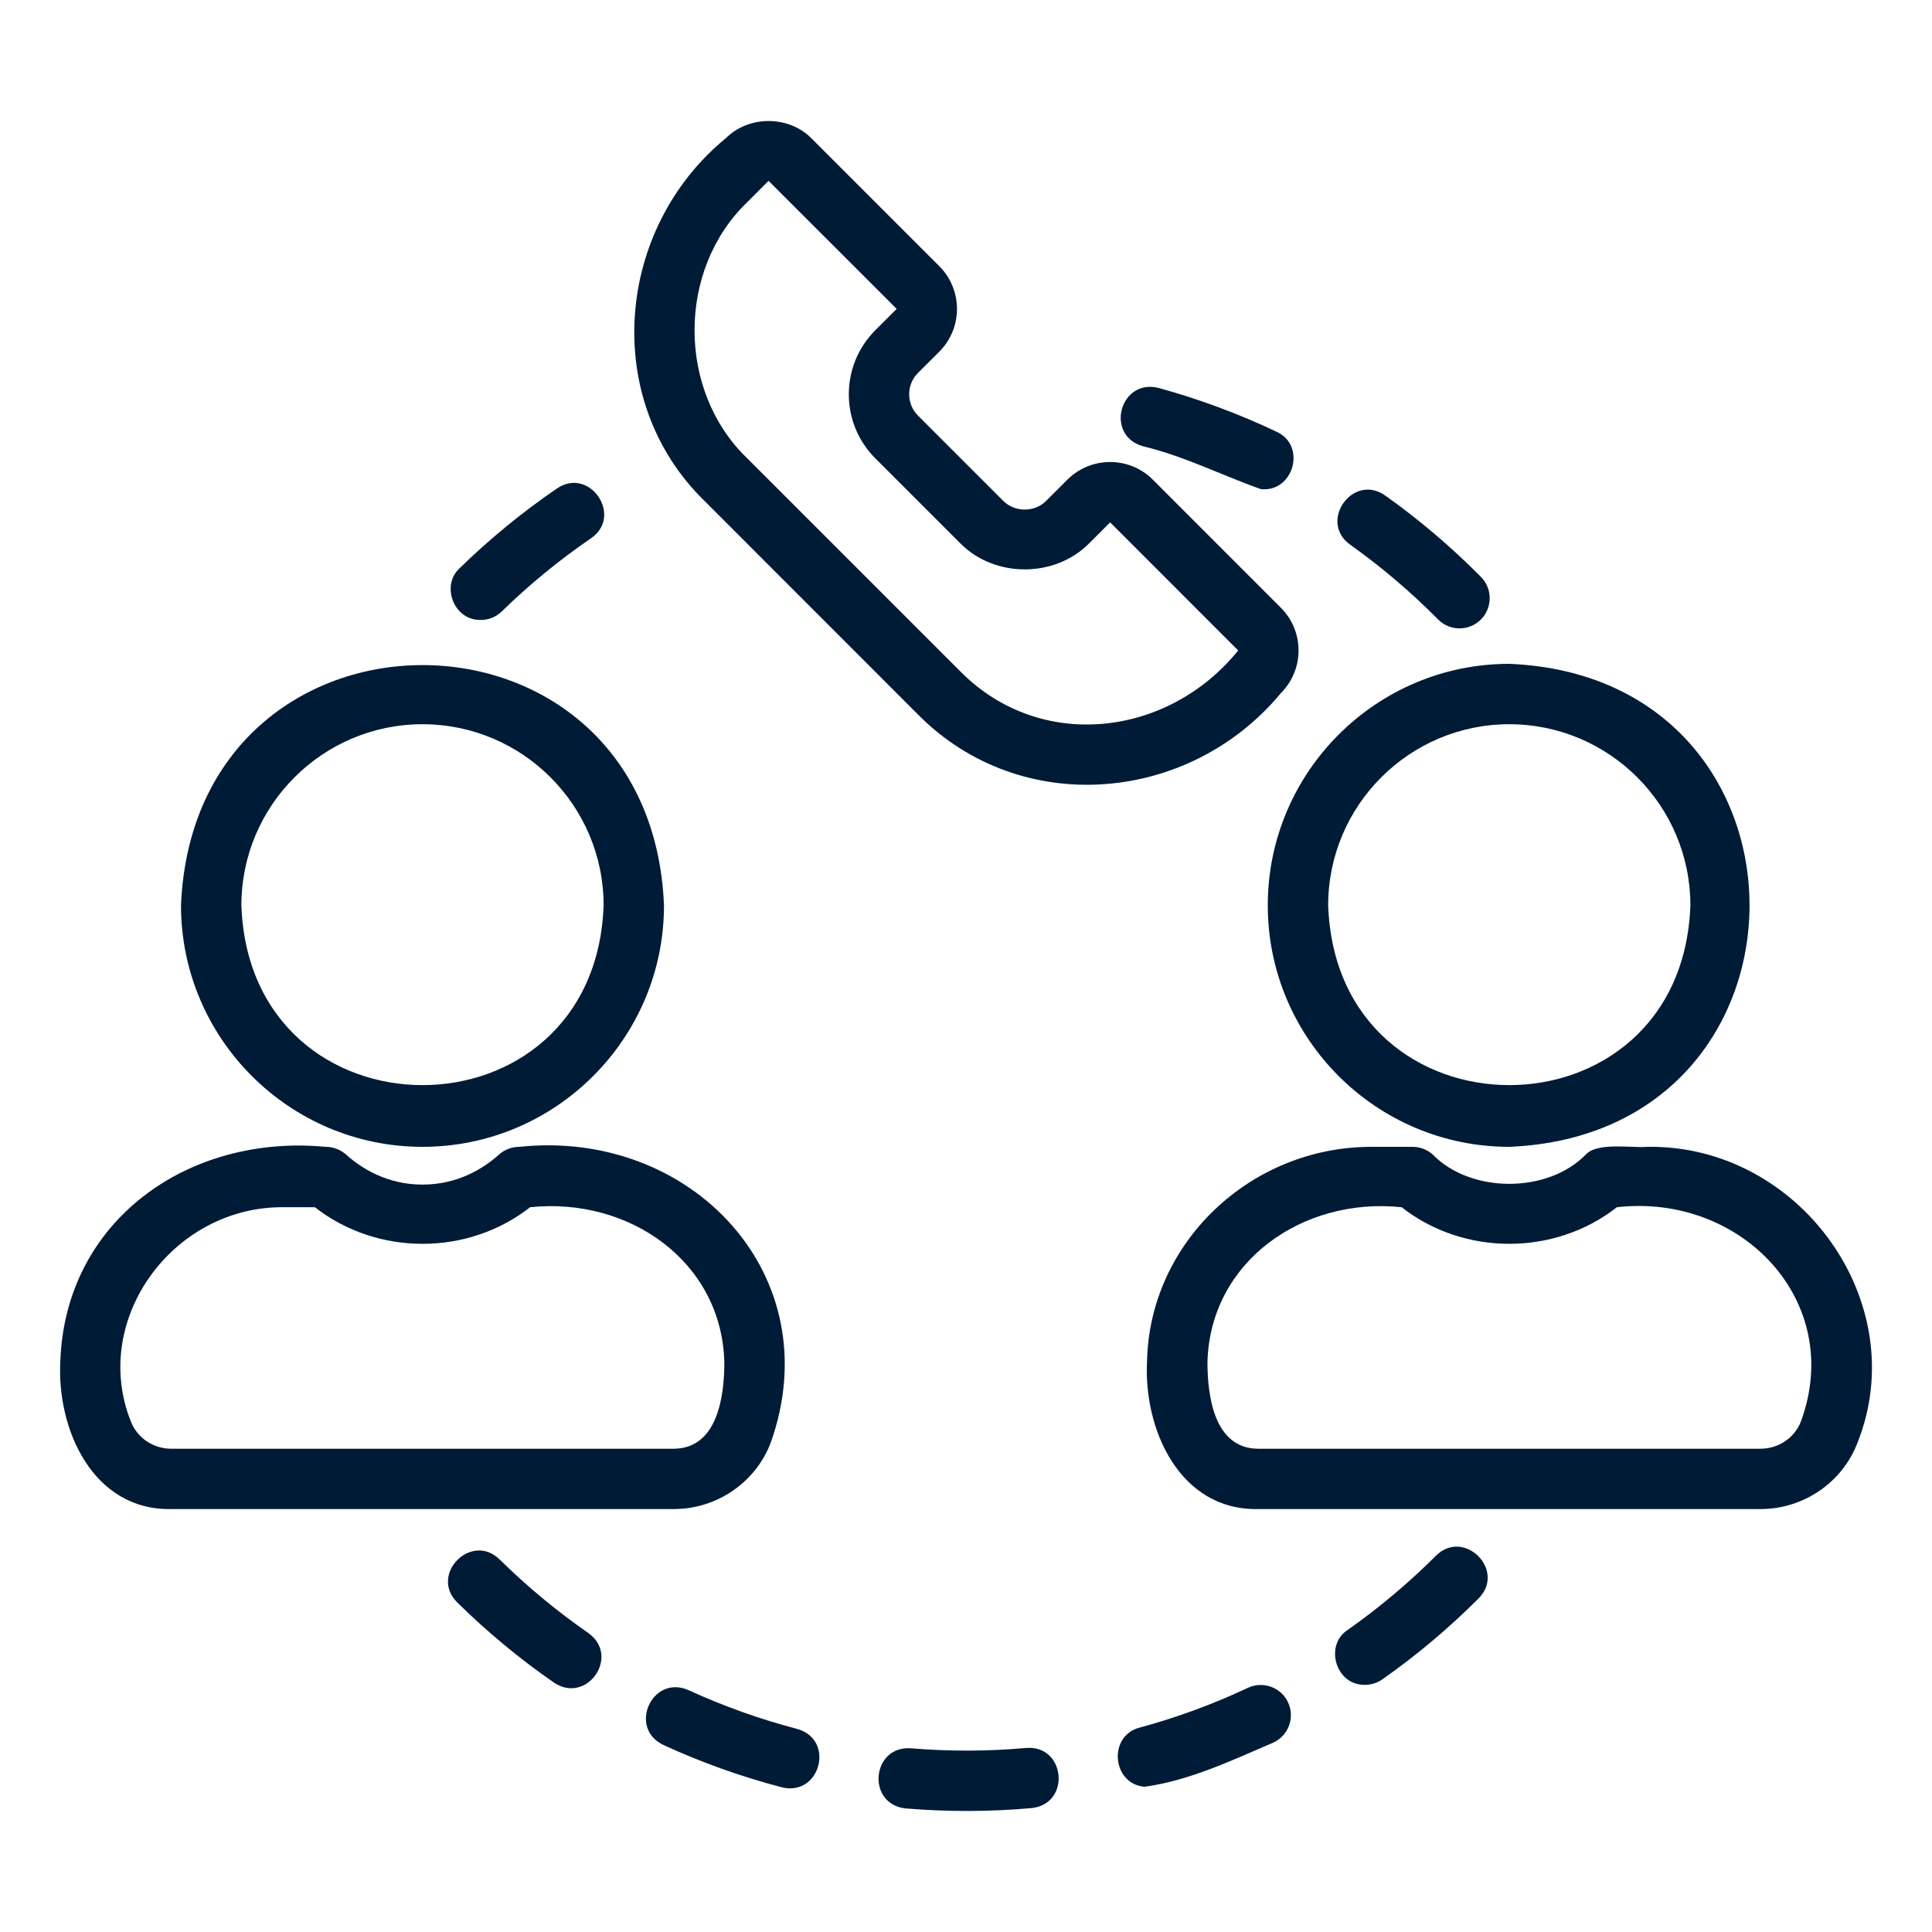
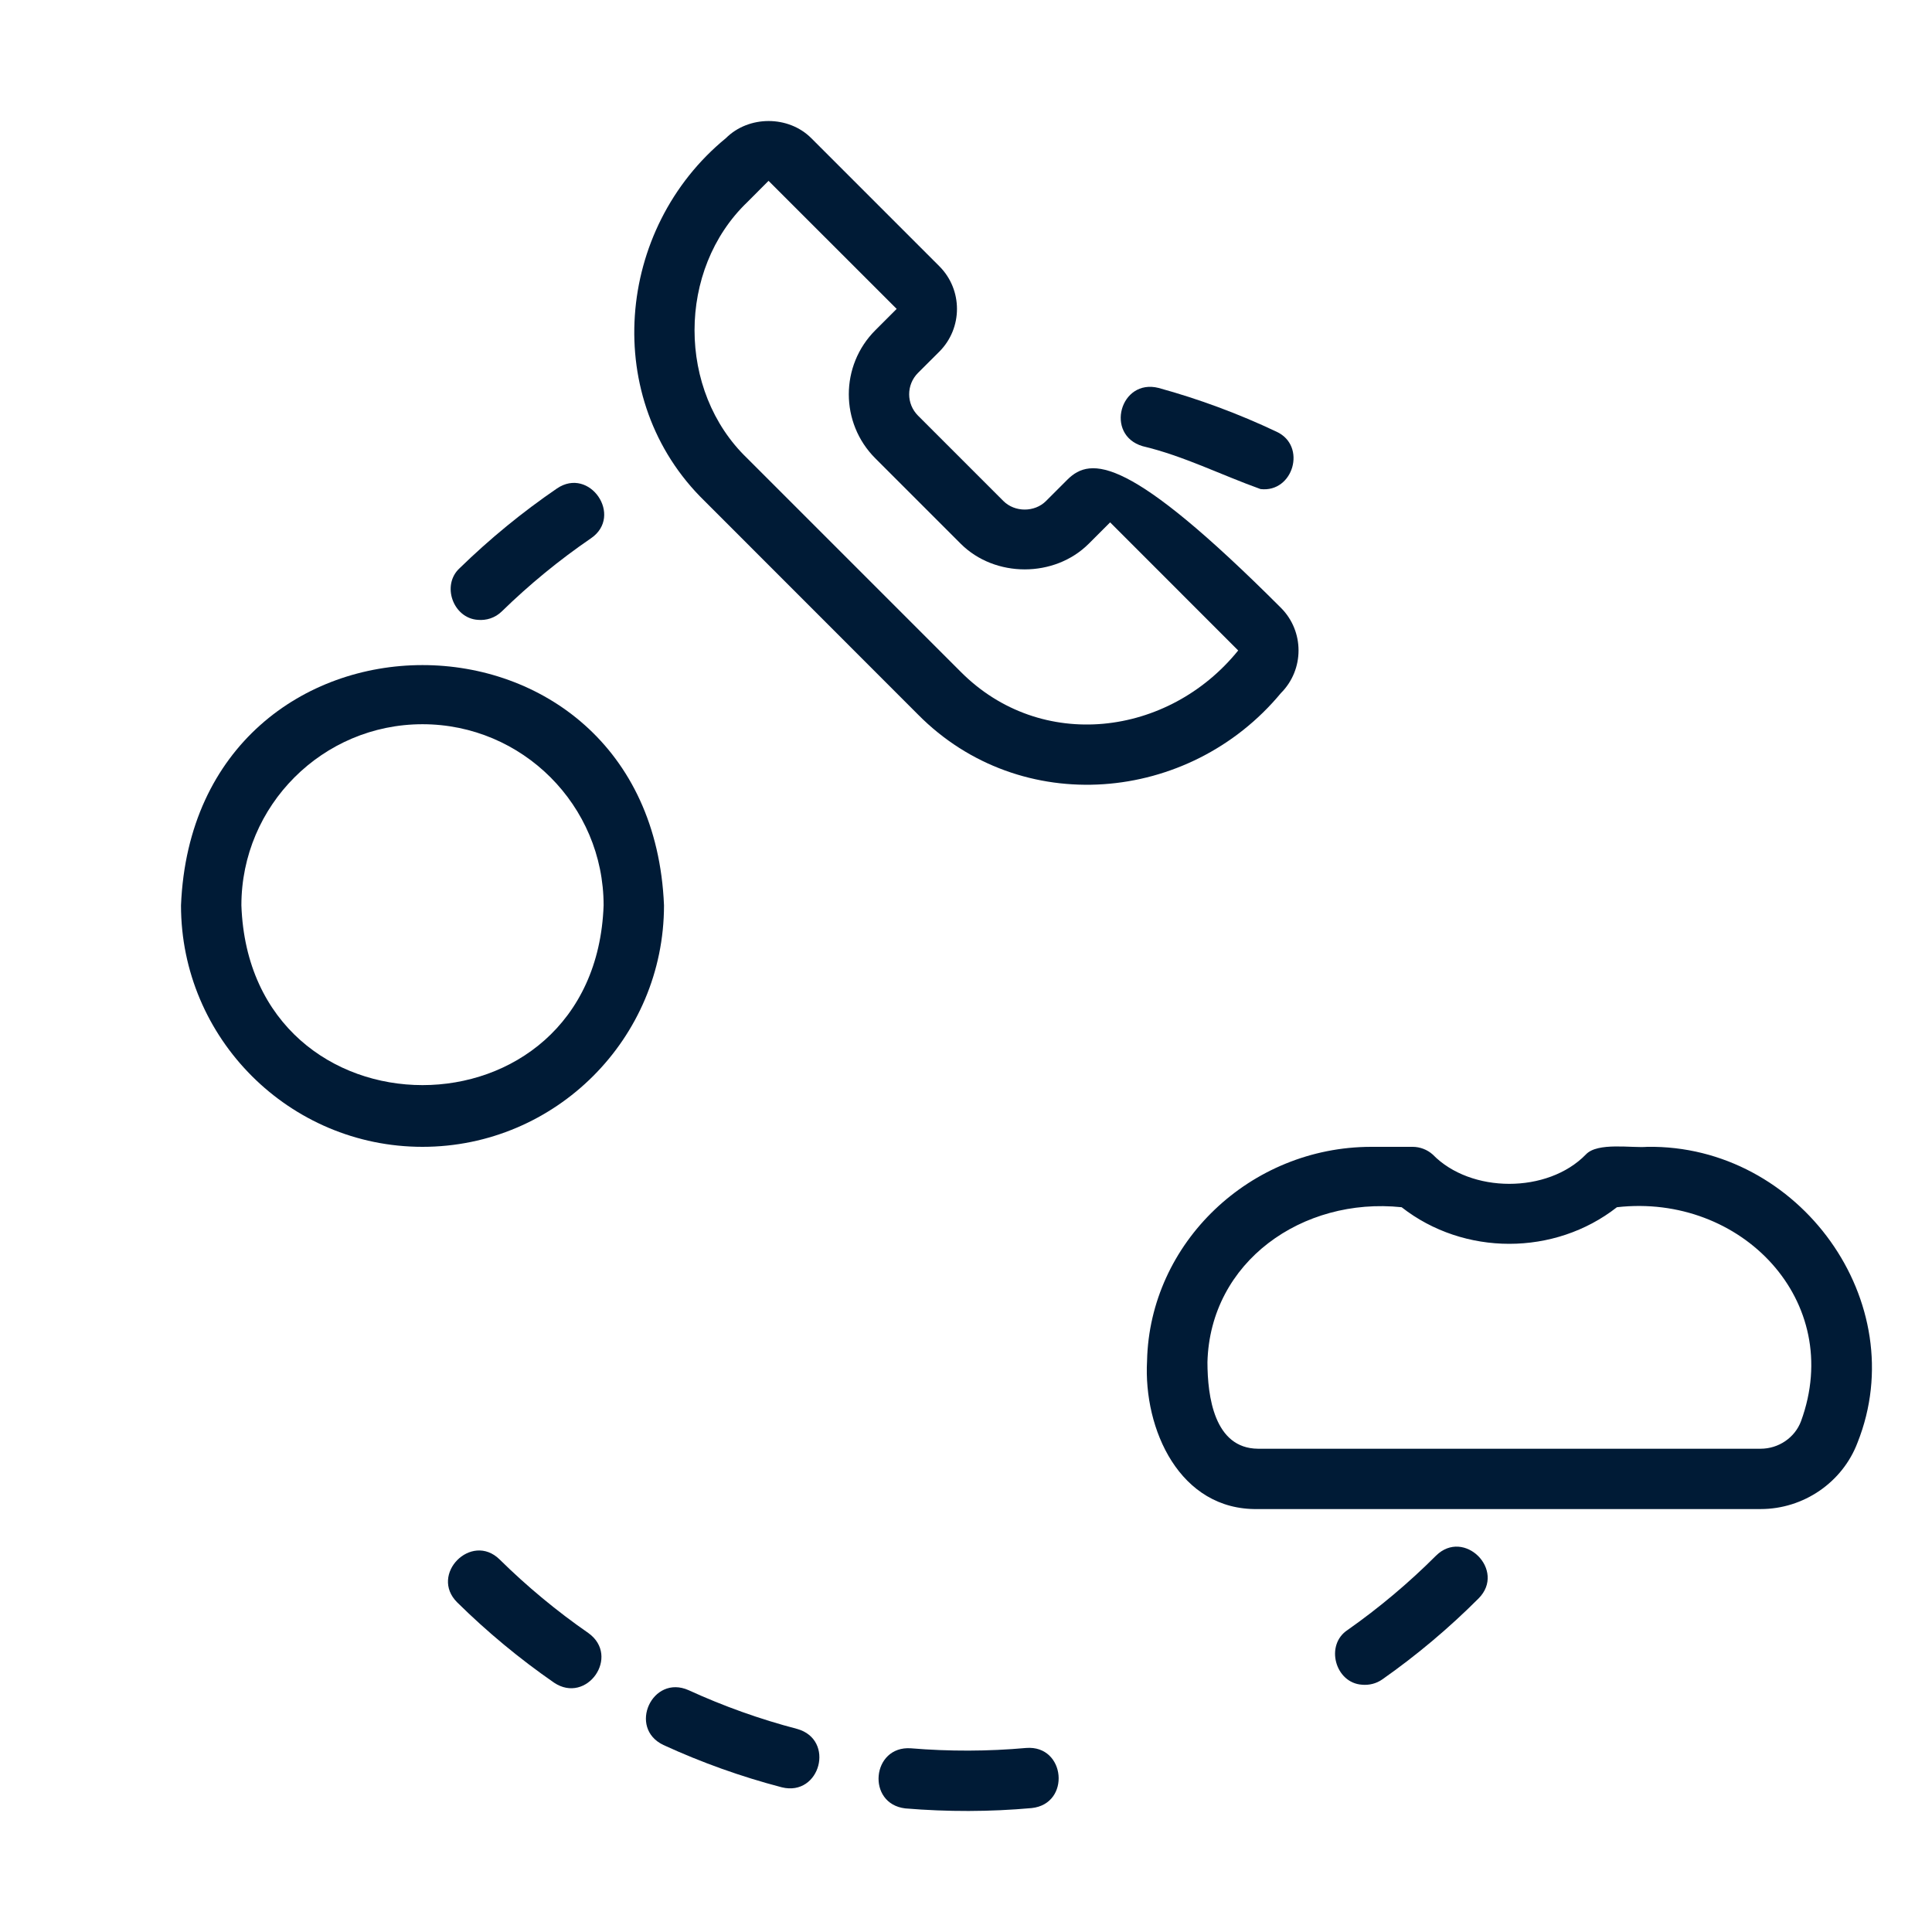
<svg xmlns="http://www.w3.org/2000/svg" width="35" height="35" viewBox="0 0 35 35" fill="none">
  <path d="M7.654 20.776C10.067 20.776 12.029 18.813 12.029 16.401C11.789 10.597 3.519 10.599 3.279 16.401C3.279 18.813 5.242 20.776 7.654 20.776ZM7.654 13.12C9.464 13.12 10.935 14.592 10.935 16.401C10.782 20.744 4.526 20.743 4.373 16.401C4.373 14.592 5.845 13.12 7.654 13.12Z" fill="#001B36" />
-   <path d="M3.1 27.338H12.209C12.986 27.338 13.691 26.854 13.963 26.134C15.04 23.108 12.527 20.447 9.406 20.776C9.271 20.776 9.142 20.826 9.041 20.915C8.764 21.164 8.298 21.46 7.654 21.46C7.011 21.46 6.545 21.164 6.268 20.915C6.167 20.826 6.038 20.776 5.903 20.776C3.406 20.539 1.187 22.112 1.093 24.654C1.024 25.89 1.681 27.364 3.1 27.338ZM5.155 21.87H5.705C6.834 22.754 8.475 22.754 9.604 21.87C11.4 21.682 13.075 22.856 13.122 24.677C13.123 25.294 13 26.238 12.209 26.245H3.1C2.775 26.245 2.481 26.045 2.369 25.747C1.635 23.901 3.141 21.84 5.155 21.87Z" fill="#001B36" />
-   <path d="M22.967 16.401C22.967 18.813 24.93 20.776 27.342 20.776C33.146 20.536 33.144 12.265 27.342 12.026C24.93 12.026 22.967 13.989 22.967 16.401ZM27.342 13.12C29.151 13.12 30.623 14.592 30.623 16.401C30.469 20.744 24.214 20.743 24.061 16.401C24.061 14.592 25.532 13.12 27.342 13.12Z" fill="#001B36" />
  <path d="M29.841 20.776C29.564 20.801 28.94 20.687 28.729 20.915C28.038 21.625 26.643 21.622 25.955 20.915C25.855 20.826 25.725 20.776 25.59 20.776H24.843C22.649 20.776 20.827 22.515 20.78 24.654C20.712 25.89 21.369 27.364 22.788 27.338C22.788 27.338 31.896 27.338 31.896 27.338C32.674 27.338 33.379 26.854 33.651 26.134C34.662 23.595 32.601 20.733 29.841 20.776ZM32.627 25.747C32.515 26.045 32.221 26.245 31.896 26.245H22.788C21.996 26.238 21.875 25.295 21.874 24.677C21.922 22.856 23.596 21.682 25.392 21.87C26.521 22.754 28.163 22.754 29.292 21.87C31.543 21.614 33.424 23.57 32.627 25.747Z" fill="#001B36" />
-   <path d="M16.63 12.944C18.489 14.824 21.543 14.56 23.204 12.557C23.631 12.13 23.631 11.436 23.204 11.01L20.884 8.689C20.458 8.263 19.764 8.264 19.337 8.689L18.95 9.076C18.744 9.283 18.384 9.283 18.177 9.076L16.631 7.53C16.417 7.316 16.417 6.97 16.63 6.756L17.017 6.37C17.443 5.943 17.443 5.249 17.017 4.823L14.697 2.503C14.284 2.089 13.564 2.089 13.15 2.503C11.15 4.141 10.881 7.242 12.764 9.076C12.763 9.076 16.63 12.944 16.63 12.944ZM13.537 3.663L13.923 3.276L16.244 5.596L15.857 5.983C15.217 6.623 15.217 7.663 15.857 8.303L17.404 9.85C18.024 10.47 19.104 10.47 19.724 9.85L20.111 9.463L22.431 11.784C21.169 13.346 18.859 13.633 17.404 12.17C17.404 12.17 13.537 8.303 13.537 8.303C12.264 7.082 12.264 4.884 13.537 3.663Z" fill="#001B36" />
+   <path d="M16.63 12.944C18.489 14.824 21.543 14.56 23.204 12.557C23.631 12.13 23.631 11.436 23.204 11.01C20.458 8.263 19.764 8.264 19.337 8.689L18.95 9.076C18.744 9.283 18.384 9.283 18.177 9.076L16.631 7.53C16.417 7.316 16.417 6.97 16.63 6.756L17.017 6.37C17.443 5.943 17.443 5.249 17.017 4.823L14.697 2.503C14.284 2.089 13.564 2.089 13.15 2.503C11.15 4.141 10.881 7.242 12.764 9.076C12.763 9.076 16.63 12.944 16.63 12.944ZM13.537 3.663L13.923 3.276L16.244 5.596L15.857 5.983C15.217 6.623 15.217 7.663 15.857 8.303L17.404 9.85C18.024 10.47 19.104 10.47 19.724 9.85L20.111 9.463L22.431 11.784C21.169 13.346 18.859 13.633 17.404 12.17C17.404 12.17 13.537 8.303 13.537 8.303C12.264 7.082 12.264 4.884 13.537 3.663Z" fill="#001B36" />
  <path d="M8.654 11.229C8.809 11.244 8.971 11.194 9.091 11.076C9.59 10.589 10.134 10.143 10.707 9.751C11.296 9.347 10.682 8.447 10.09 8.849C9.465 9.276 8.872 9.762 8.327 10.293C7.993 10.599 8.208 11.198 8.654 11.229Z" fill="#001B36" />
  <path d="M12.474 30.619C11.816 30.327 11.369 31.303 12.018 31.612C12.707 31.929 13.429 32.187 14.164 32.379C14.859 32.55 15.136 31.516 14.441 31.321C13.767 31.145 13.105 30.908 12.474 30.619Z" fill="#001B36" />
  <path d="M10.037 30.483C10.631 30.881 11.245 30.005 10.659 29.584C10.087 29.188 9.546 28.739 9.05 28.25C8.539 27.75 7.775 28.523 8.282 29.028C8.822 29.561 9.413 30.051 10.037 30.483Z" fill="#001B36" />
  <path d="M16.501 31.672C15.79 31.623 15.692 32.678 16.4 32.761C17.168 32.825 17.934 32.823 18.689 32.755C19.403 32.68 19.307 31.61 18.59 31.666C17.899 31.728 17.196 31.73 16.501 31.672Z" fill="#001B36" />
-   <path d="M26.051 11.221C26.262 11.435 26.609 11.439 26.825 11.226C27.039 11.014 27.042 10.667 26.829 10.452C26.296 9.912 25.712 9.416 25.093 8.976C24.507 8.565 23.879 9.45 24.459 9.867C25.026 10.27 25.562 10.726 26.051 11.221Z" fill="#001B36" />
  <path d="M26.014 28.183C25.522 28.675 24.983 29.128 24.414 29.528C23.999 29.799 24.188 30.488 24.673 30.52C24.799 30.532 24.931 30.502 25.043 30.423C25.664 29.987 26.251 29.493 26.787 28.956C27.29 28.449 26.523 27.679 26.014 28.183Z" fill="#001B36" />
  <path d="M20.7 8.083C21.439 8.258 22.129 8.607 22.836 8.86C23.43 8.93 23.678 8.075 23.126 7.821C22.44 7.496 21.721 7.229 20.989 7.028C20.292 6.852 20.01 7.879 20.7 8.083Z" fill="#001B36" />
-   <path d="M22.606 30.577C21.977 30.873 21.318 31.115 20.646 31.297C20.066 31.447 20.146 32.32 20.734 32.369C21.544 32.259 22.323 31.888 23.071 31.567C23.345 31.438 23.462 31.112 23.334 30.839C23.206 30.566 22.879 30.449 22.606 30.577Z" fill="#001B36" />
</svg>